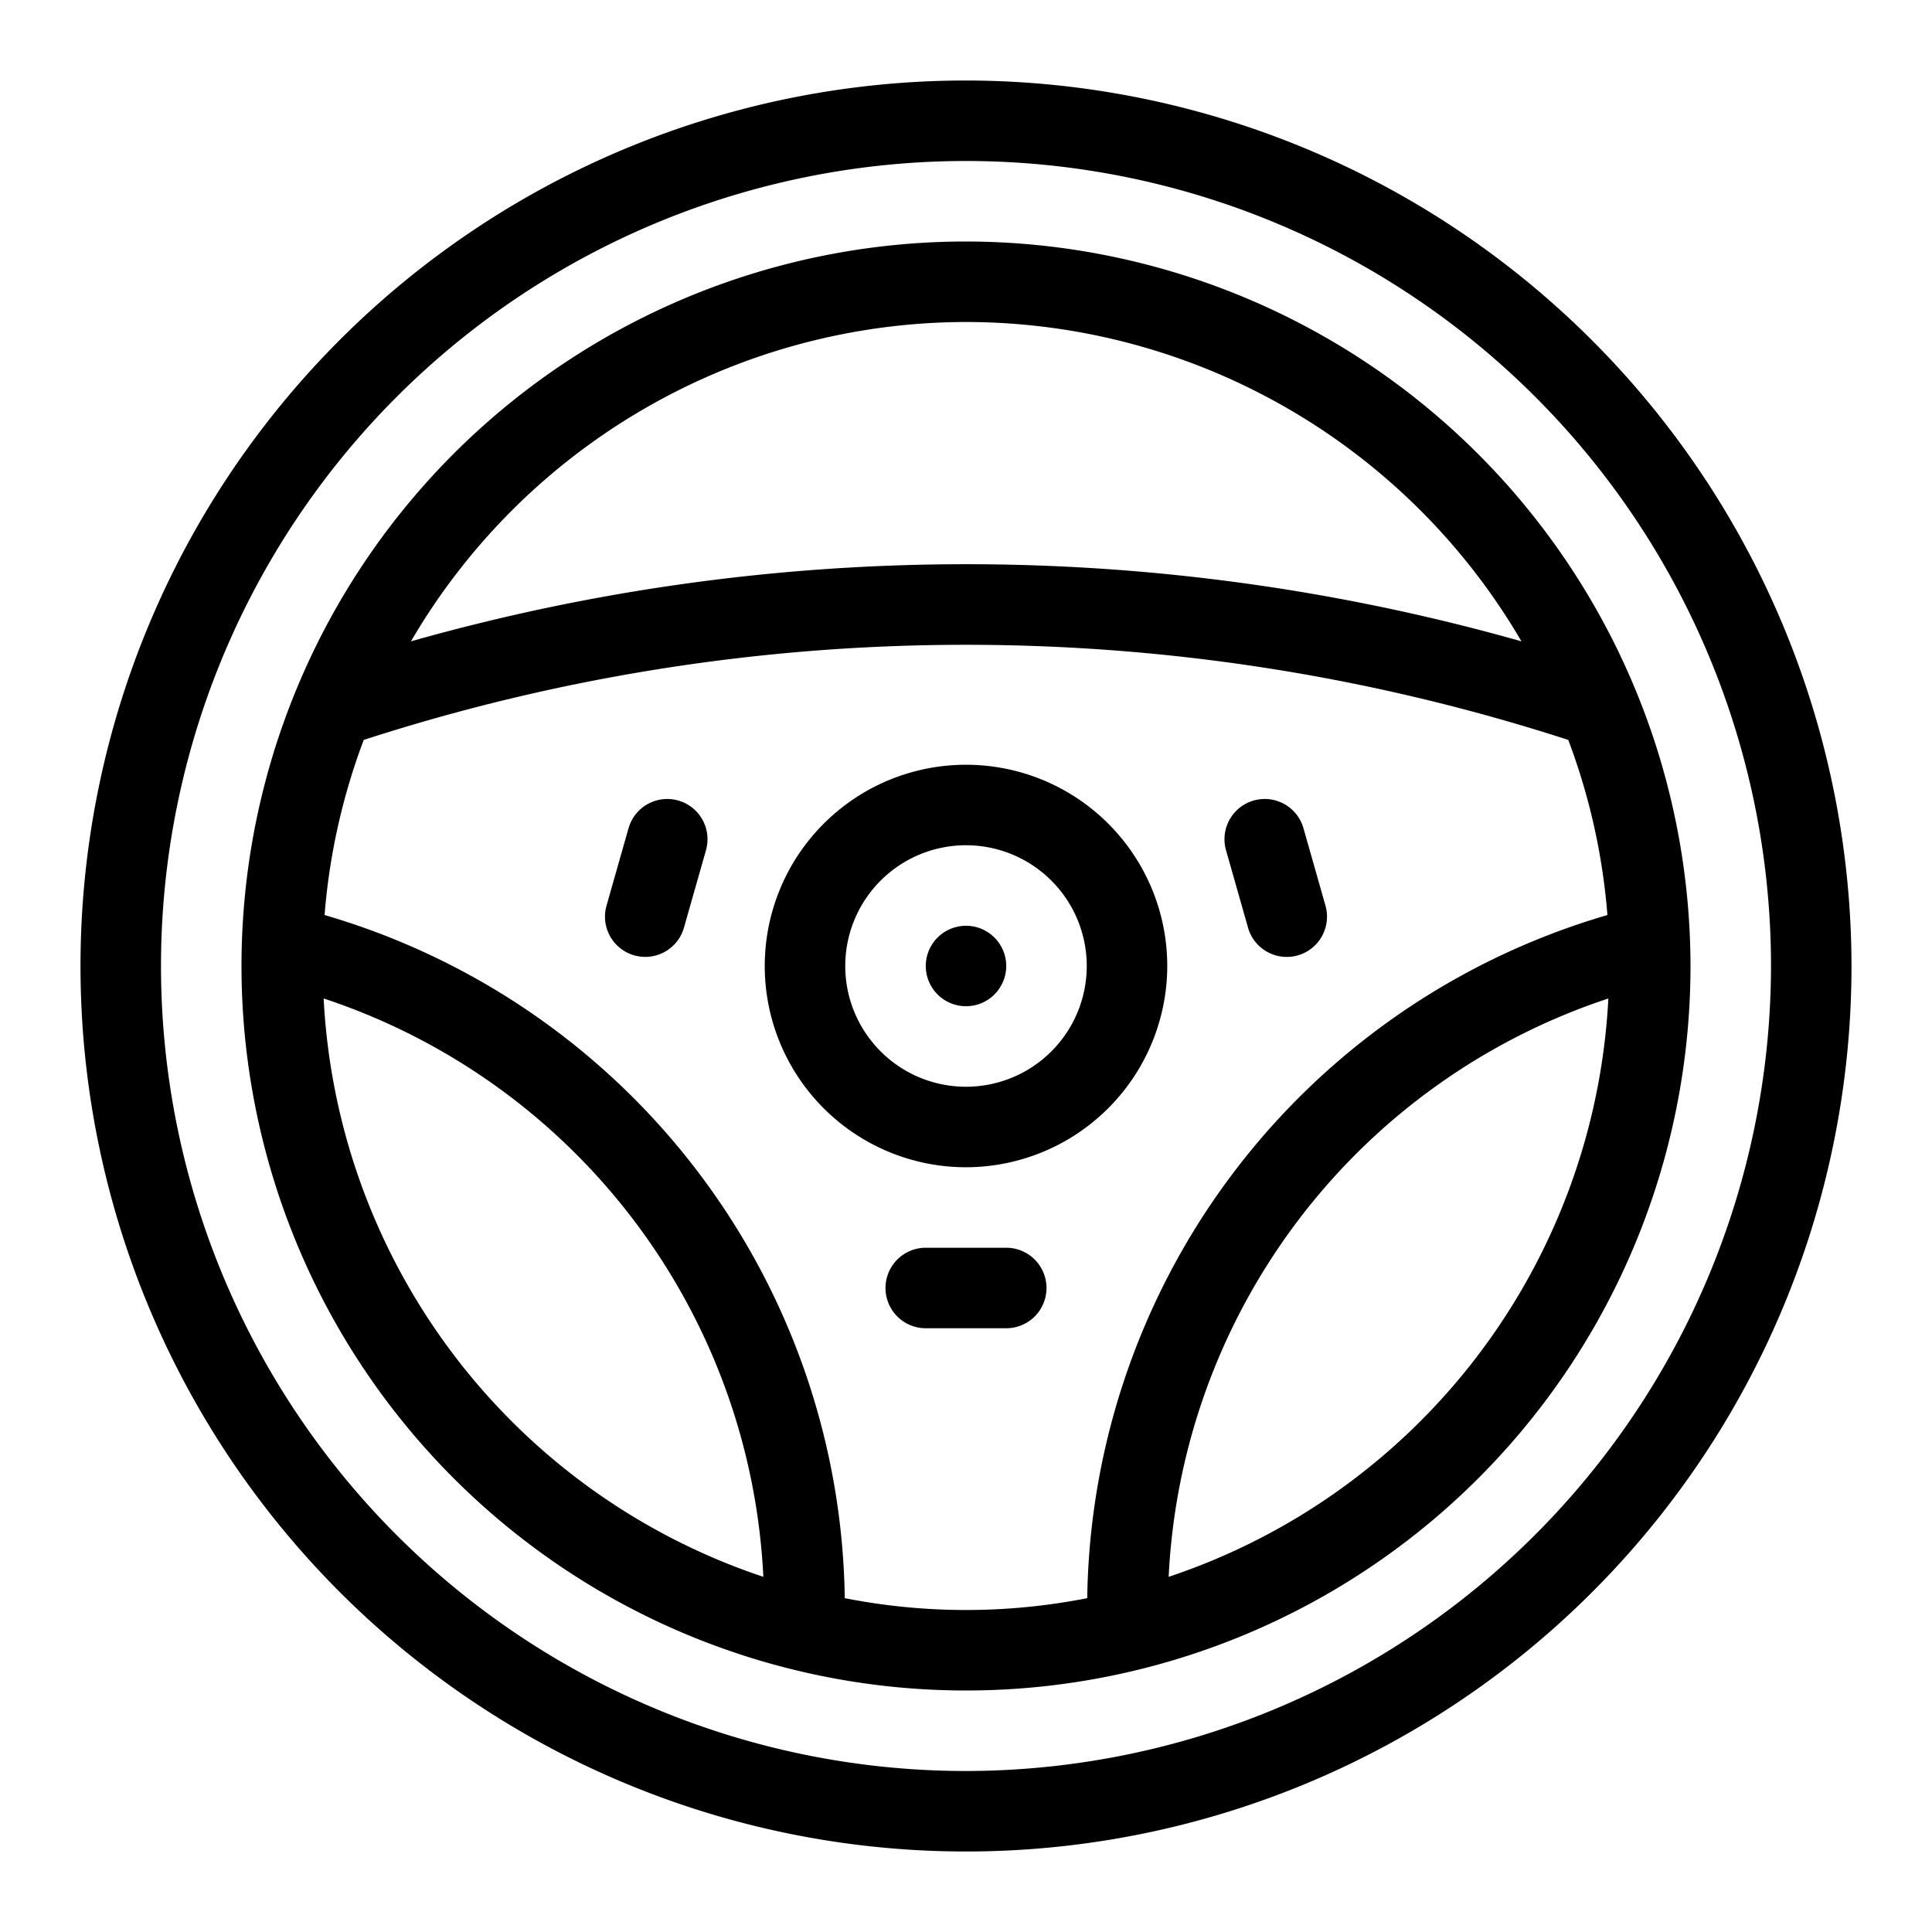
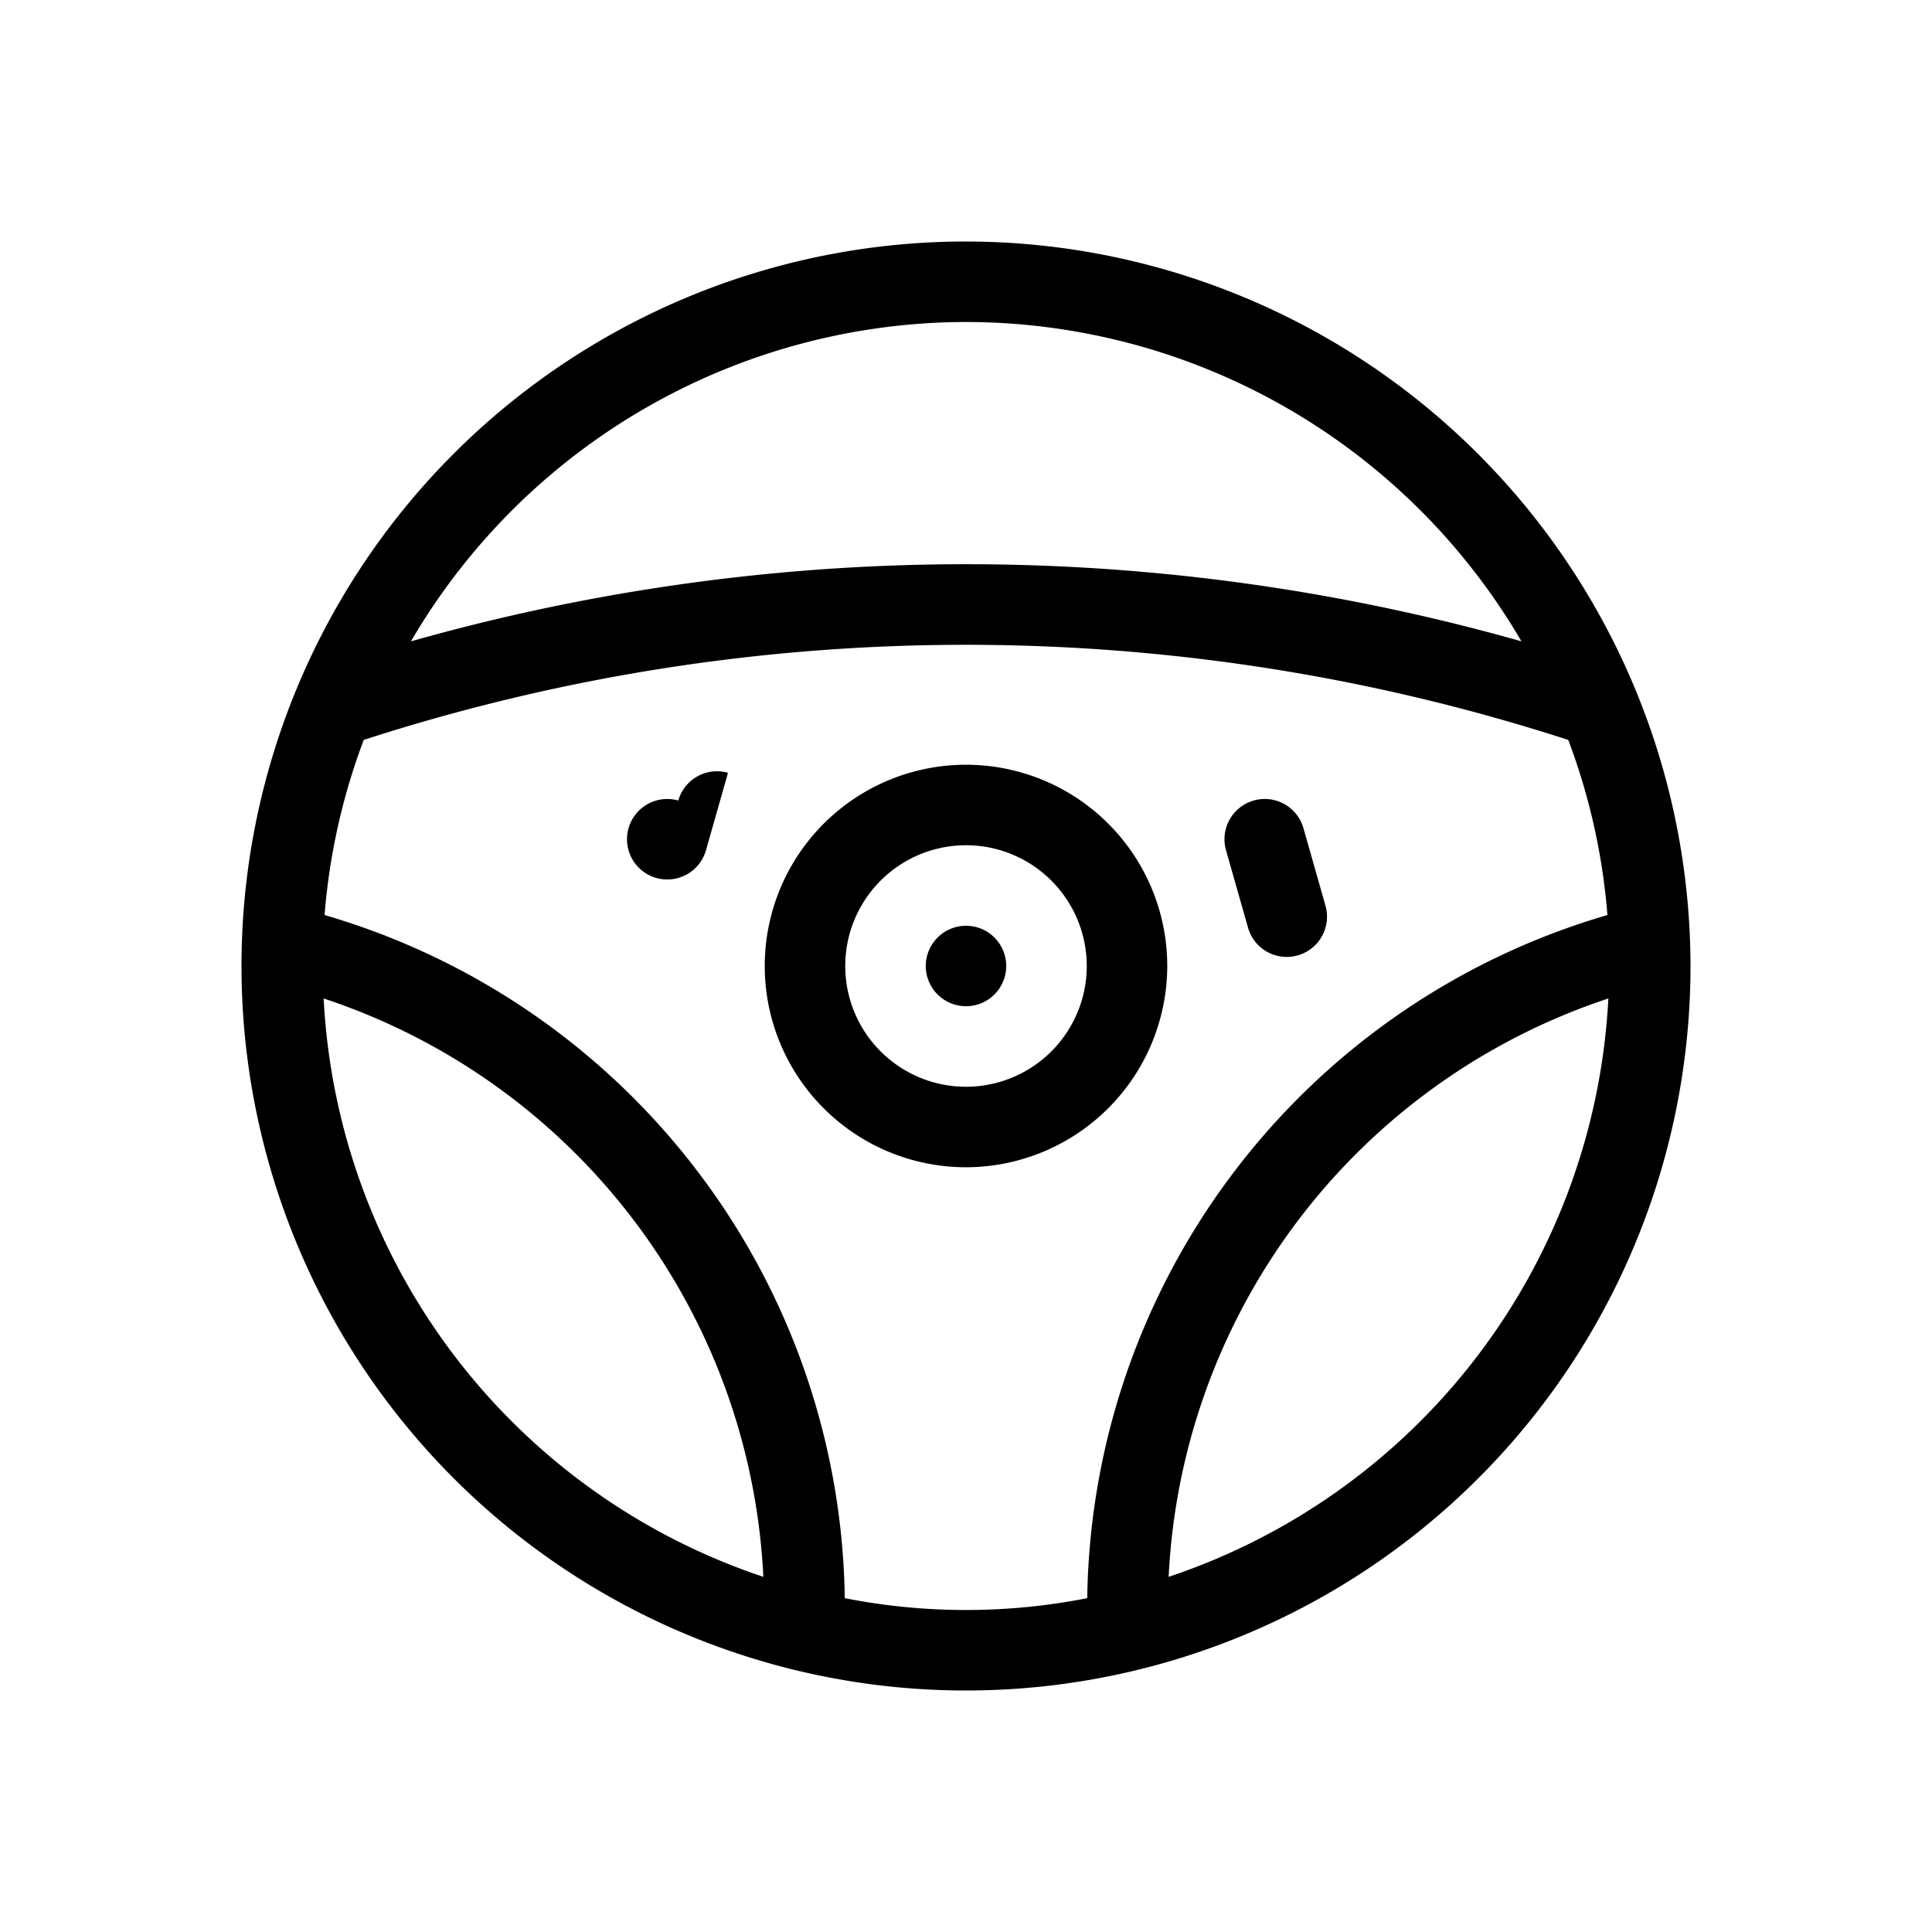
<svg xmlns="http://www.w3.org/2000/svg" id="Layer_1" data-name="Layer 1" viewBox="0 0 48 48">
-   <path d="M24,2A22,22,0,1,0,46,24,22.025,22.025,0,0,0,24,2Zm0,42A20,20,0,1,1,44,24,20.023,20.023,0,0,1,24,44Z" />
  <path d="M24,6A18,18,0,1,0,42,24,18.021,18.021,0,0,0,24,6Zm0,2a15.994,15.994,0,0,1,13.8,7.934,50.613,50.613,0,0,0-27.59,0A15.994,15.994,0,0,1,24,8ZM8.041,24.807A15.948,15.948,0,0,1,18.965,39.176,16.012,16.012,0,0,1,8.041,24.807Zm12.947,14.9A17.942,17.942,0,0,0,8.064,22.734a15.864,15.864,0,0,1,.973-4.351,48.551,48.551,0,0,1,29.926,0,15.864,15.864,0,0,1,.973,4.351A17.942,17.942,0,0,0,27.012,39.706a15.576,15.576,0,0,1-6.024,0Zm8.047-.53A15.948,15.948,0,0,1,39.959,24.807,16.012,16.012,0,0,1,29.035,39.176Z" />
  <path d="M29,24a5,5,0,1,0-5,5A5.006,5.006,0,0,0,29,24Zm-8,0a3,3,0,1,1,3,3A3,3,0,0,1,21,24Z" />
  <circle cx="24" cy="24" r="1" />
-   <path d="M25,31H23a1,1,0,0,0,0,2h2a1,1,0,0,0,0-2Z" />
  <path d="M31.007,23.048a1,1,0,0,0,1.924-.547l-.547-1.924a1,1,0,0,0-1.924.547Z" />
-   <path d="M16.852,19.889a1,1,0,0,0-1.236.688L15.069,22.5a1,1,0,1,0,1.924.547l.547-1.924A1,1,0,0,0,16.852,19.889Z" />
+   <path d="M16.852,19.889a1,1,0,0,0-1.236.688a1,1,0,1,0,1.924.547l.547-1.924A1,1,0,0,0,16.852,19.889Z" />
</svg>